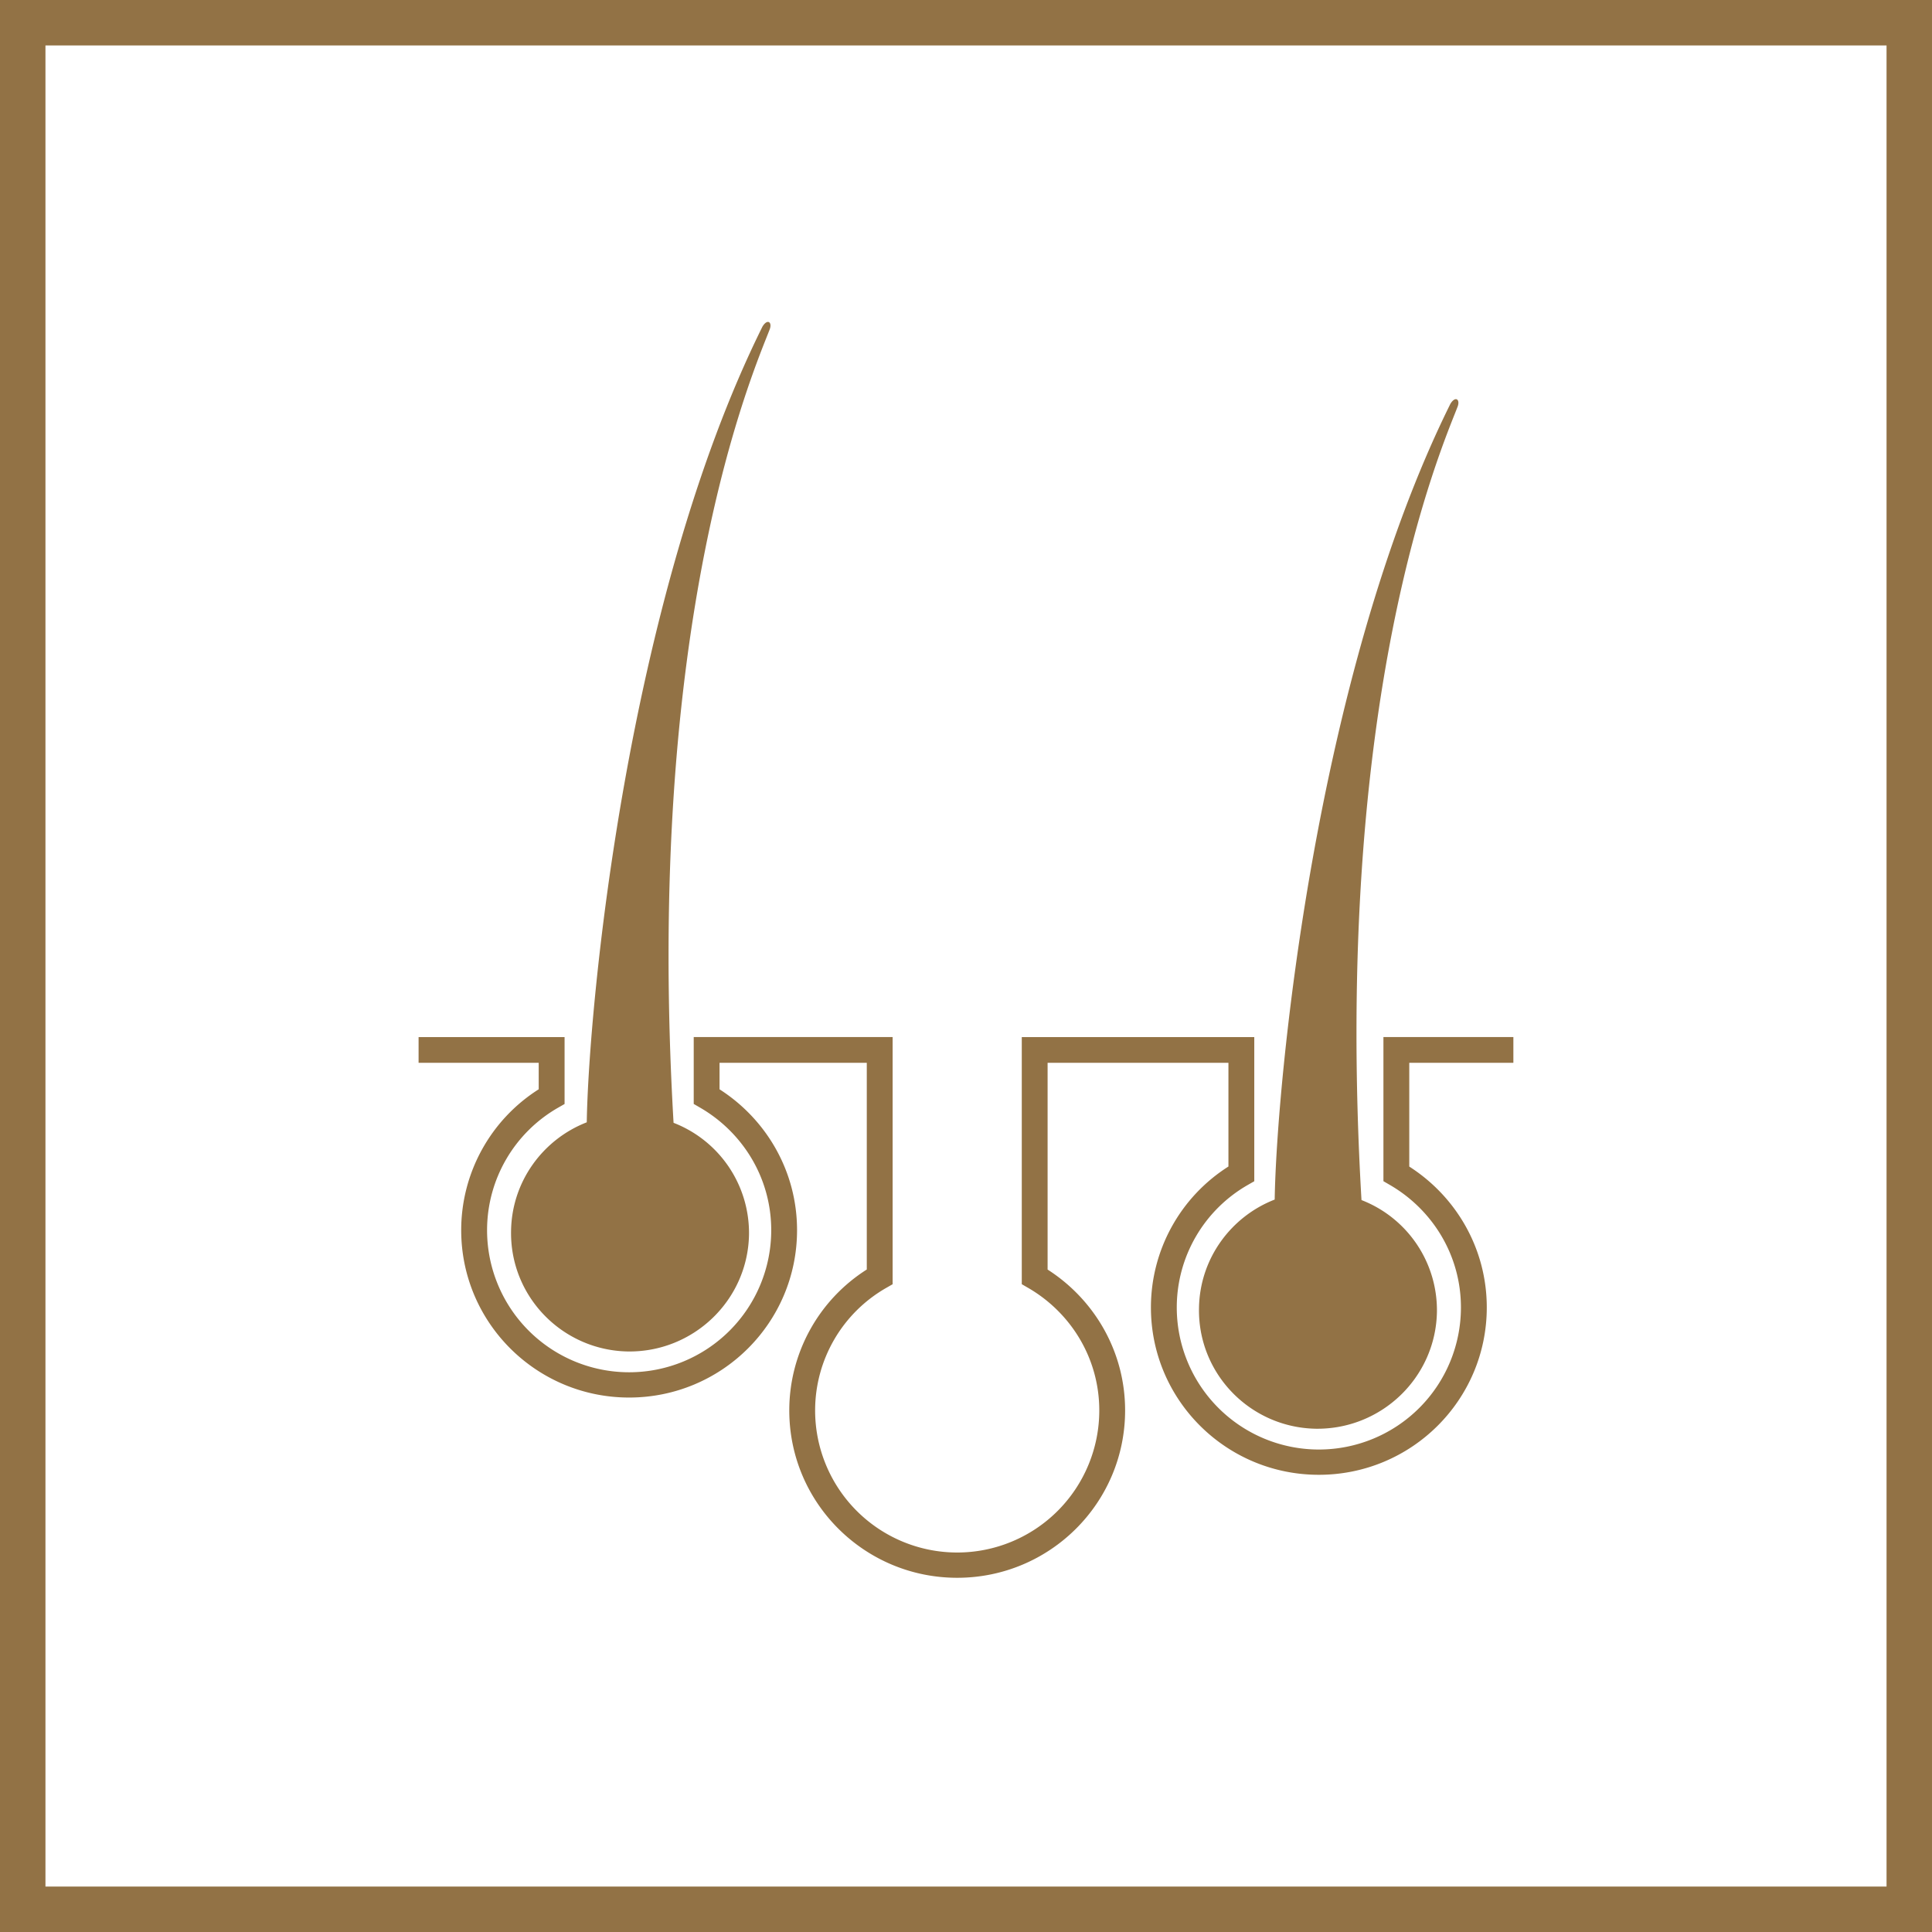
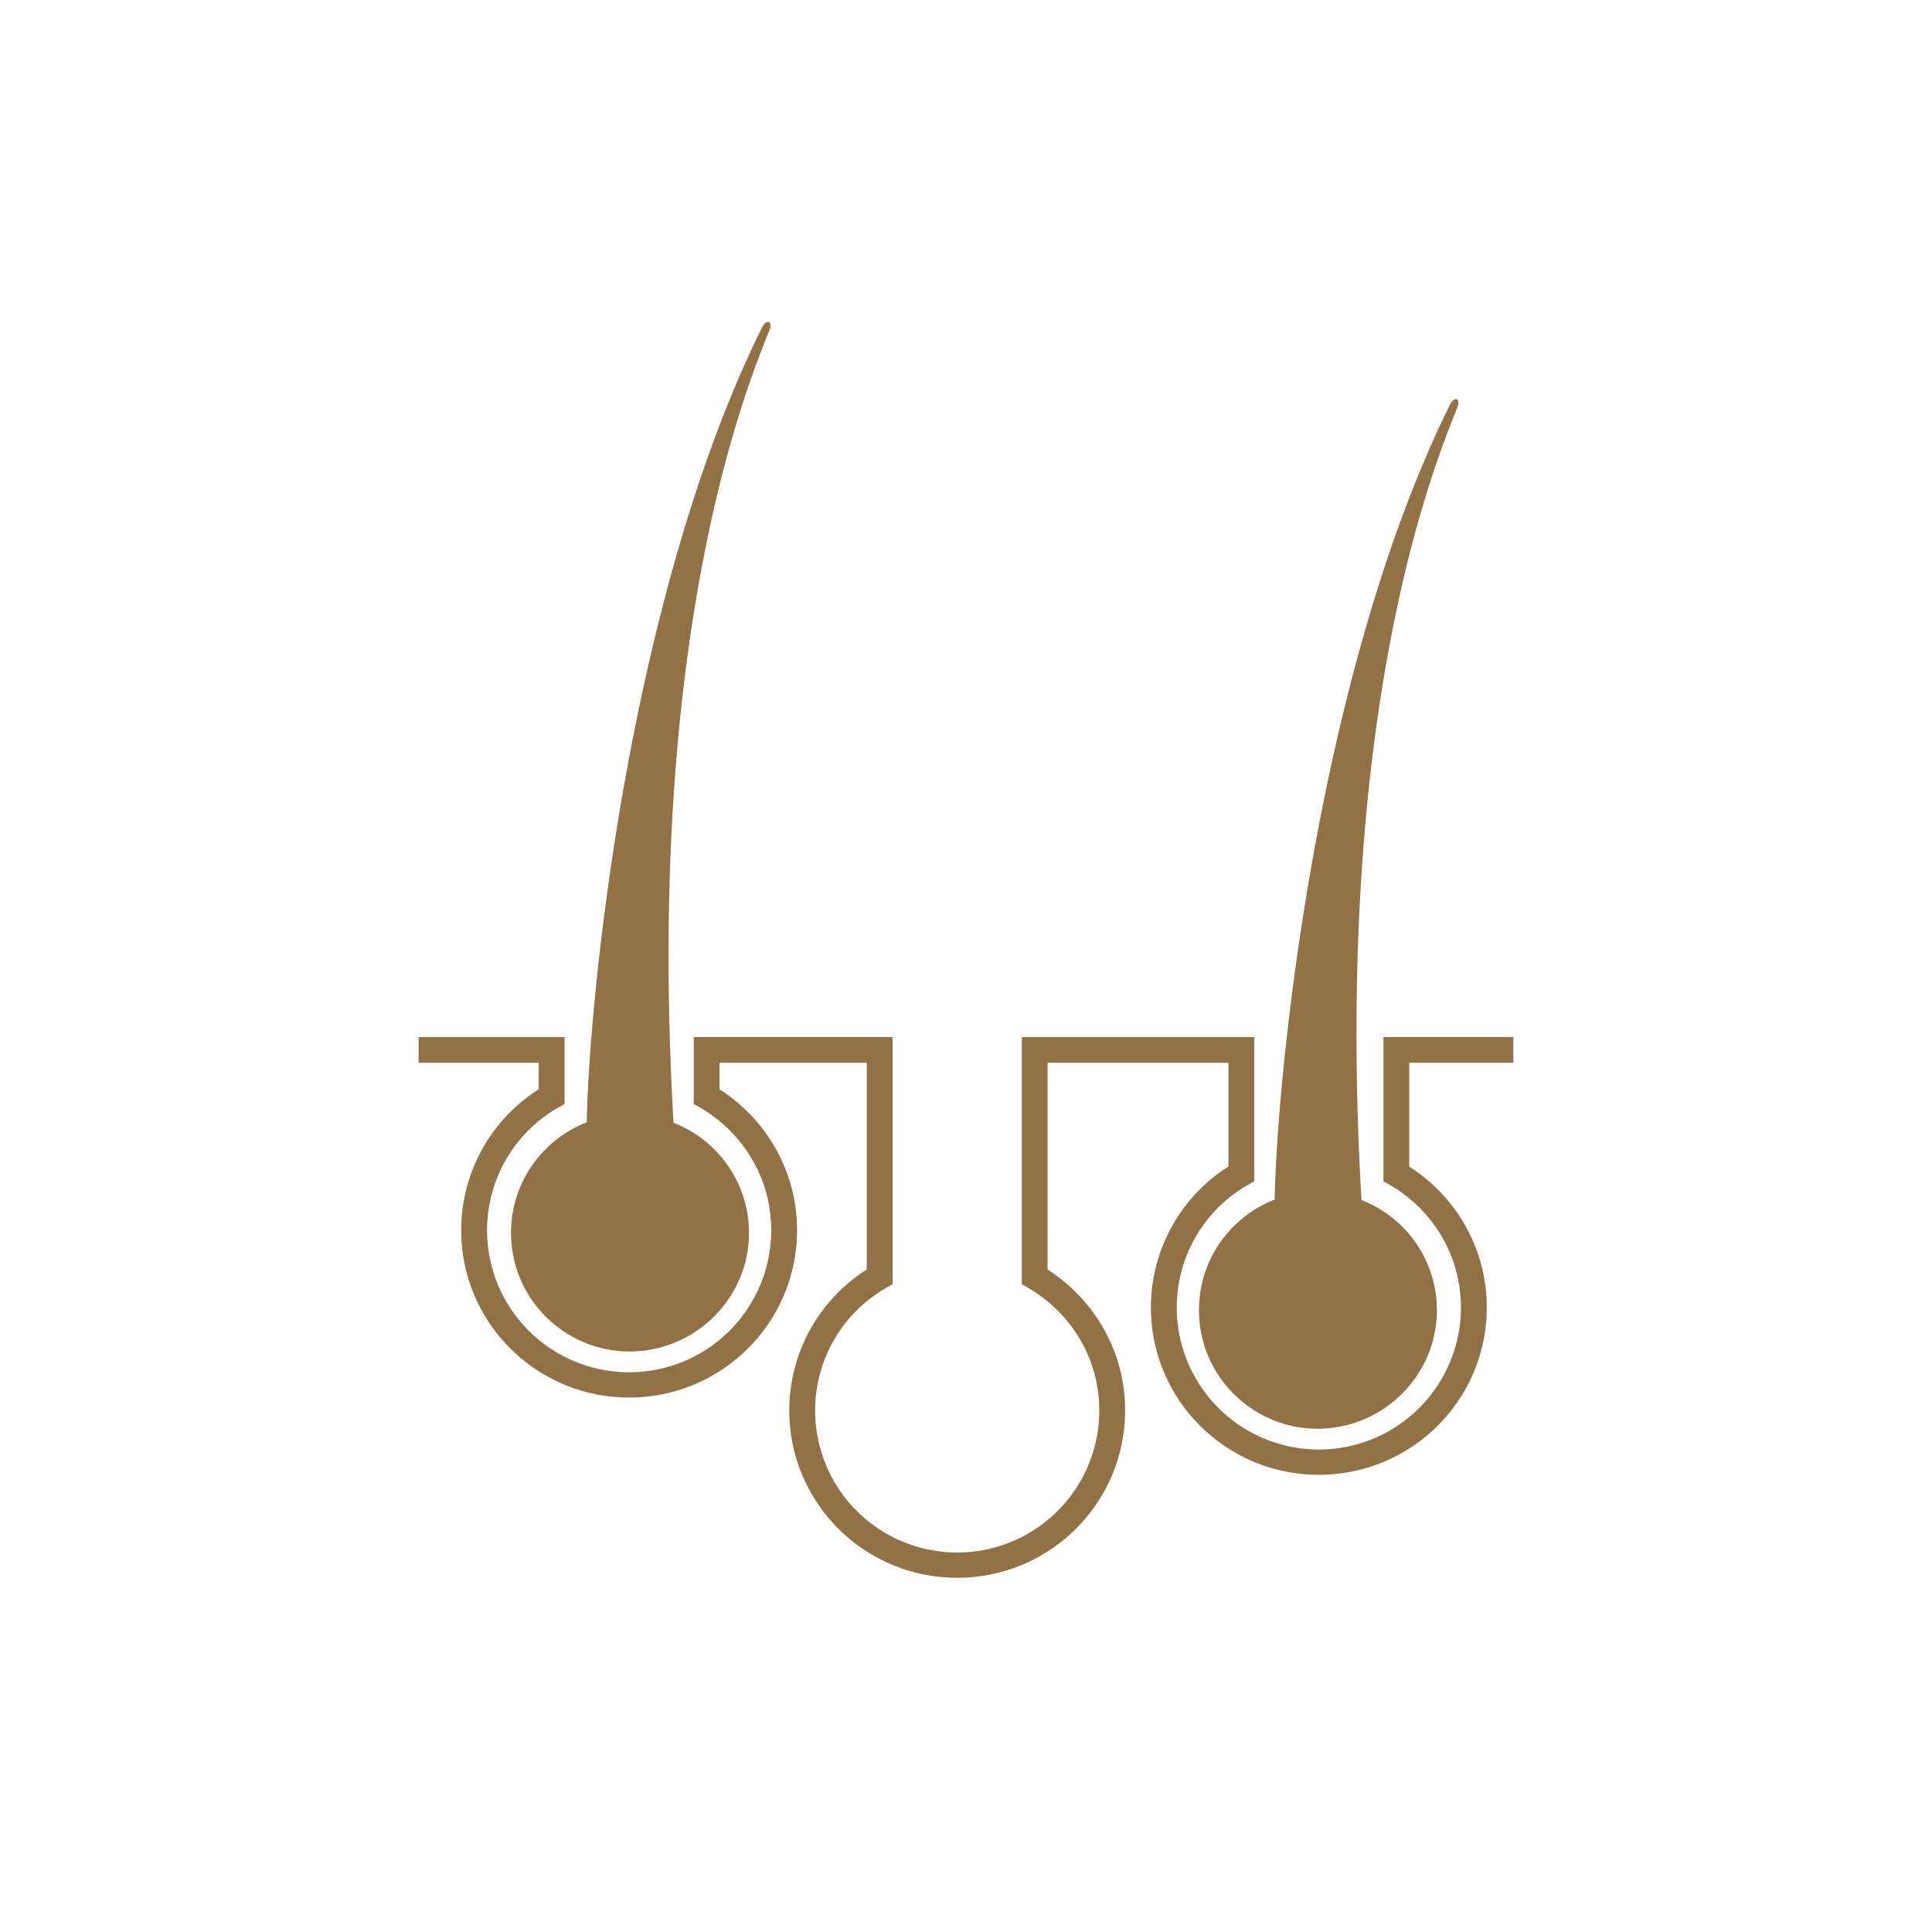
<svg xmlns="http://www.w3.org/2000/svg" xmlns:xlink="http://www.w3.org/1999/xlink" width="85" height="85" fill="none">
-   <path stroke="#927245" stroke-width="2" d="M1 1h83v83H1z" />
  <g fill="#927245">
    <path fill-rule="evenodd" d="M18.417 45.627h6.422v2.944l-.285.163a6.21 6.21 0 0 0-3.125 5.389 6.24 6.24 0 1 0 12.502 0c0-2.303-1.259-4.308-3.127-5.39l-.283-.164v-2.943h8.751v10.875l-.285.163a6.21 6.21 0 0 0-3.125 5.389 6.24 6.24 0 1 0 12.502 0c0-2.303-1.259-4.308-3.127-5.39l-.283-.164V45.627h10.229v6.343l-.285.163a6.21 6.21 0 0 0-3.125 5.389 6.24 6.24 0 1 0 12.502 0c0-2.303-1.259-4.308-3.127-5.39l-.283-.164v-6.342h5.717v1.133h-4.58v4.565c2.045 1.309 3.41 3.589 3.41 6.197 0 4.075-3.312 7.364-7.388 7.364s-7.388-3.289-7.388-7.364a7.34 7.34 0 0 1 3.41-6.199v-4.564h-7.956v9.097c2.044 1.309 3.41 3.589 3.41 6.197 0 4.075-3.312 7.364-7.387 7.364s-7.388-3.289-7.388-7.364a7.34 7.34 0 0 1 3.41-6.199v-9.095h-6.478v1.167c2.044 1.309 3.41 3.589 3.41 6.197 0 4.075-3.312 7.364-7.388 7.364s-7.388-3.289-7.388-7.364a7.34 7.34 0 0 1 3.41-6.198v-1.165h-5.285v-1.133z" />
    <use xlink:href="#B" />
    <use xlink:href="#B" x="30.266" y="3.399" />
  </g>
  <defs>
-     <path id="B" d="M33.862 14.495c-.705 1.835-5.524 12.722-4.228 34.904a5.2 5.2 0 0 1 3.319 4.928c-.057 2.889-2.455 5.177-5.342 5.132-2.875-.057-5.183-2.424-5.126-5.313.034-2.175 1.409-4.022 3.33-4.769.08-5.041 1.739-22.918 7.729-35.006.216-.363.443-.204.318.125z" />
+     <path id="B" d="M33.862 14.495c-.705 1.835-5.524 12.722-4.228 34.904a5.2 5.2 0 0 1 3.319 4.928c-.057 2.889-2.455 5.177-5.342 5.132-2.875-.057-5.183-2.424-5.126-5.313.034-2.175 1.409-4.022 3.33-4.769.08-5.041 1.739-22.918 7.729-35.006.216-.363.443-.204.318.125" />
  </defs>
</svg>